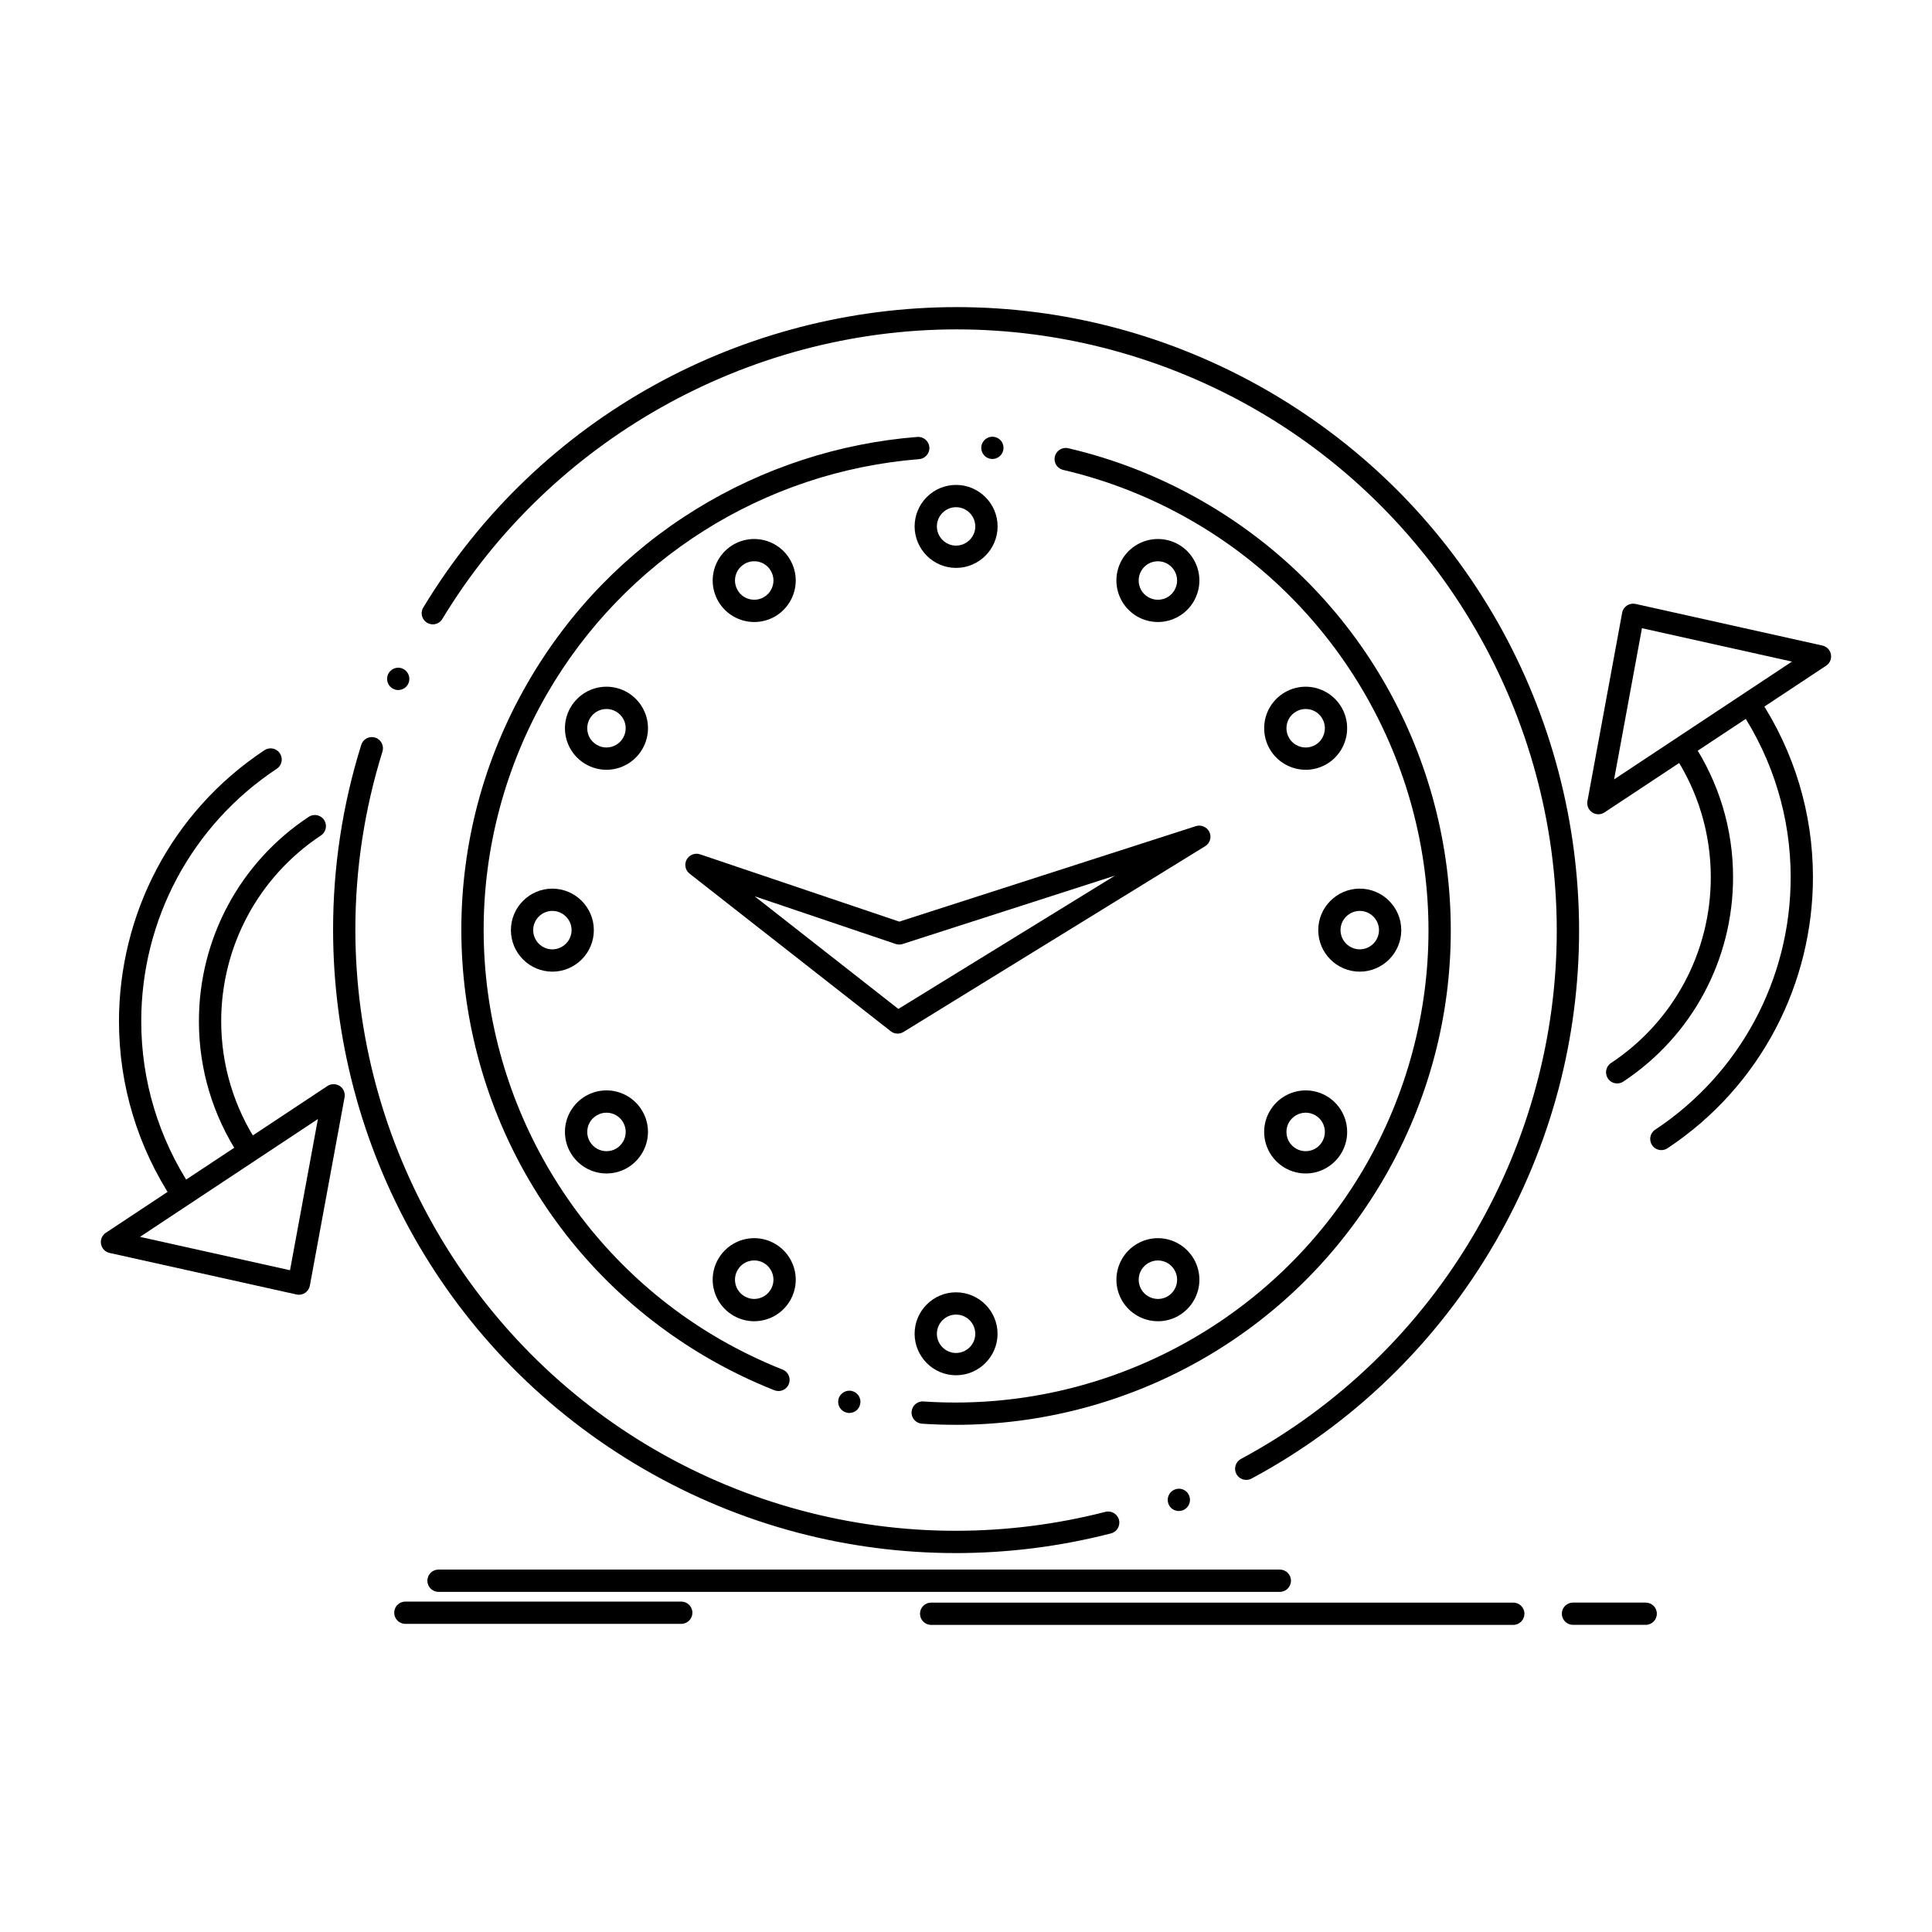
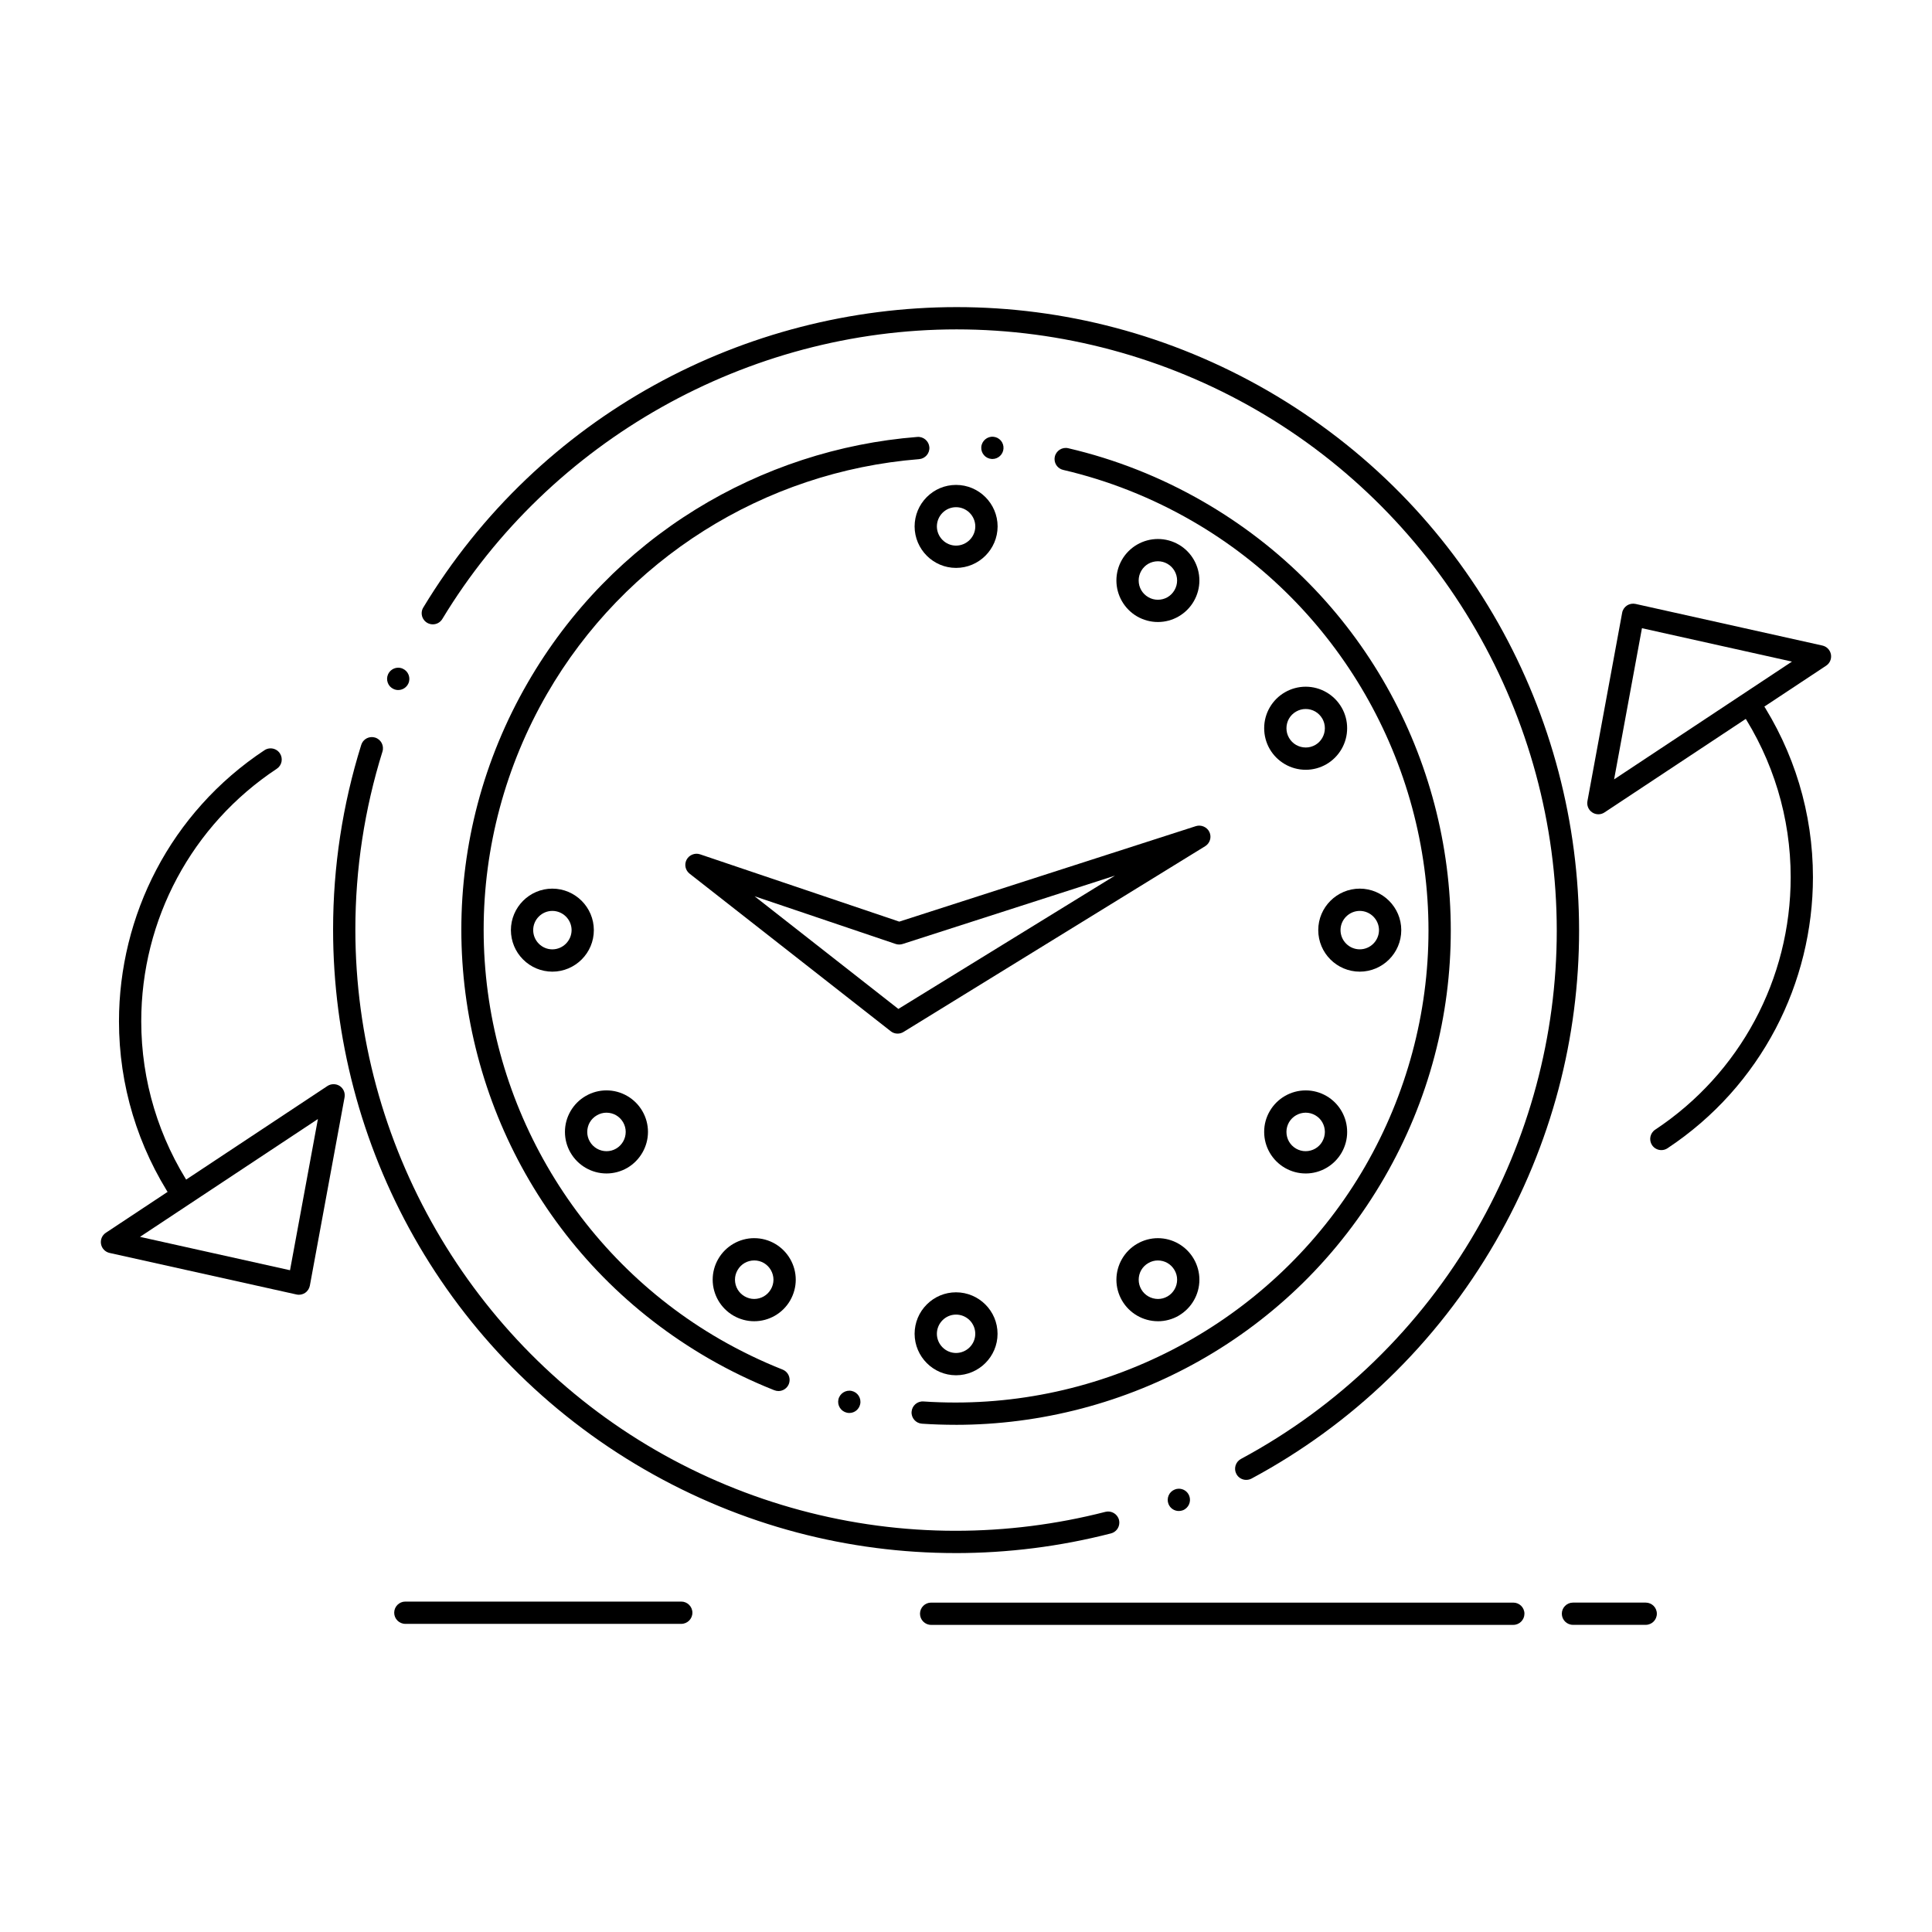
<svg xmlns="http://www.w3.org/2000/svg" fill="#000000" width="800px" height="800px" version="1.1" viewBox="144 144 512 512">
  <g>
    <path d="m397.22 555.58c-14.168 0-28.281-1.828-41.949-5.441-14.102-3.719-27.699-9.34-40.441-16.699-12.969-7.488-24.828-16.66-35.238-27.238-10.086-10.262-18.805-21.836-25.898-34.391-14.012-24.816-21.422-52.988-21.422-81.484 0-16.621 2.508-33.082 7.457-48.914 0.383-1.238 1.516-2.078 2.812-2.078 0.297 0 0.59 0.051 0.887 0.137 1.543 0.48 2.41 2.144 1.93 3.699-4.762 15.262-7.184 31.133-7.184 47.152 0.012 56.777 30.516 109.65 79.605 138 24.195 13.973 51.66 21.352 79.438 21.352 13.371 0 26.734-1.684 39.734-5.019 1.566-0.402 3.199 0.57 3.59 2.125 0.059 0.234 0.09 0.492 0.09 0.738 0 1.34-0.906 2.519-2.215 2.852-13.465 3.465-27.328 5.215-41.195 5.215zm59.188-11.148c-1.23 0-2.312-0.738-2.754-1.879-0.285-0.738-0.266-1.535 0.051-2.254 0.312-0.727 0.895-1.277 1.633-1.566 0.344-0.141 0.699-0.207 1.074-0.207 1.219 0 2.301 0.738 2.746 1.879 0.59 1.516-0.156 3.227-1.672 3.828-0.352 0.133-0.711 0.199-1.078 0.199zm17.859-8.246c-1.09 0-2.098-0.59-2.606-1.555-0.375-0.688-0.453-1.484-0.227-2.242 0.227-0.758 0.738-1.379 1.426-1.75 25.969-13.953 47.539-34.895 62.355-60.566 13.961-24.195 21.344-51.66 21.344-79.43-0.012-56.777-30.504-109.65-79.605-138-24.188-13.965-51.648-21.344-79.43-21.352-55.438 0.012-107.67 29.41-136.3 76.742-0.543 0.895-1.484 1.426-2.527 1.426-0.531 0-1.062-0.148-1.523-0.422-0.887-0.543-1.418-1.484-1.426-2.527 0-0.543 0.148-1.062 0.434-1.523 7.578-12.527 16.746-23.961 27.258-33.988 10.195-9.73 21.648-18.137 34.016-24.965 24.461-13.5 52.141-20.645 80.066-20.645l0.012 0.051v-0.051c14.18 0 28.289 1.84 41.957 5.453 14.09 3.719 27.691 9.34 40.434 16.688 12.969 7.5 24.828 16.66 35.238 27.238 10.086 10.262 18.793 21.836 25.891 34.391 14.012 24.816 21.422 53 21.422 81.484 0 14.16-1.828 28.281-5.441 41.949-3.731 14.09-9.34 27.699-16.688 40.434-7.793 13.5-17.387 25.77-28.516 36.477-10.773 10.383-22.945 19.238-36.164 26.34-0.43 0.223-0.91 0.34-1.395 0.34zm-224.73-209.32v-0.051 0.051h-0.012c-0.414 0-0.828-0.09-1.211-0.266-0.719-0.324-1.27-0.906-1.543-1.645-0.277-0.738-0.254-1.543 0.07-2.262 0.48-1.055 1.535-1.742 2.695-1.742 0.422 0 0.828 0.09 1.211 0.266 1.484 0.668 2.144 2.422 1.477 3.906-0.473 1.055-1.535 1.742-2.688 1.742z" />
    <path d="m397.25 521.59c-2.953 0-5.945-0.098-8.926-0.297-1.625-0.117-2.856-1.523-2.746-3.148 0.109-1.613 1.516-2.863 3.148-2.746 2.832 0.195 5.699 0.285 8.512 0.285 44.652 0 86.246-23.988 108.55-62.613 10.973-19.031 16.777-40.629 16.777-62.453 0-44.664-24-86.258-62.621-108.55-10.734-6.199-22.238-10.754-34.195-13.539-1.348-0.316-2.281-1.496-2.281-2.875 0-0.227 0.031-0.453 0.078-0.668 0.363-1.566 1.969-2.578 3.543-2.203 12.523 2.914 24.57 7.684 35.809 14.168 10.312 5.953 19.73 13.234 27.996 21.637 8.012 8.148 14.938 17.34 20.566 27.316 11.137 19.711 17.023 42.086 17.012 64.719 0 11.246-1.445 22.445-4.32 33.297-2.953 11.199-7.41 21.992-13.254 32.109-5.953 10.305-13.227 19.719-21.629 27.984-8.156 8.012-17.348 14.938-27.316 20.566-19.711 11.145-42.086 17.016-64.707 17.016zm-28.172-3.137c-0.227 0-0.441-0.031-0.66-0.078-0.766-0.176-1.426-0.641-1.84-1.301-0.422-0.668-0.562-1.465-0.383-2.234 0.355-1.566 1.949-2.578 3.531-2.223 1.586 0.352 2.59 1.938 2.223 3.531-0.305 1.352-1.484 2.305-2.871 2.305zm-18.785-5.816c-0.363 0-0.727-0.07-1.074-0.207h-0.012c-0.039-0.012-0.07-0.031-0.098-0.039-5.914-2.352-11.738-5.164-17.297-8.375-10.301-5.953-19.719-13.227-27.984-21.629-8.012-8.148-14.926-17.34-20.566-27.316-11.129-19.711-17.004-42.074-17.004-64.699 0-11.258 1.457-22.465 4.32-33.316 2.961-11.199 7.418-22.004 13.266-32.117 5.492-9.516 12.133-18.301 19.75-26.098 7.379-7.566 15.695-14.23 24.699-19.797 8.855-5.481 18.383-9.898 28.301-13.145 9.891-3.238 20.152-5.293 30.516-6.109 1.613-0.129 3.051 1.102 3.18 2.707 0.129 1.625-1.094 3.051-2.715 3.18-41.141 3.277-78.012 26.539-98.617 62.219-10.98 19.031-16.785 40.629-16.785 62.484 0 44.652 23.988 86.238 62.602 108.53 5.344 3.078 10.922 5.785 16.621 8.039 1.133 0.453 1.859 1.523 1.859 2.754 0 0.363-0.07 0.727-0.207 1.082-0.461 1.125-1.535 1.855-2.754 1.855zm56.707-247c-0.078 0-0.148 0-0.227-0.012-0.789-0.059-1.504-0.414-2.016-1.012-0.512-0.602-0.766-1.359-0.707-2.144 0.117-1.605 1.555-2.856 3.168-2.727 0.789 0.059 1.496 0.422 2.016 1.012 0.512 0.602 0.758 1.367 0.699 2.144-0.109 1.539-1.398 2.738-2.934 2.738z" />
    <path d="m450.87 308.84h-0.02c-1.918 0-3.816-0.512-5.481-1.465-3.406-1.969-5.512-5.617-5.512-9.543 0-1.93 0.512-3.828 1.477-5.5 1.957-3.387 5.609-5.492 9.523-5.492 1.941 0 3.836 0.512 5.5 1.477h0.012c3.383 1.957 5.481 5.609 5.481 9.523 0 1.918-0.512 3.816-1.477 5.492-1.957 3.402-5.598 5.508-9.504 5.508zm0-16.098c-1.859 0-3.512 0.953-4.43 2.547-0.441 0.777-0.68 1.633-0.68 2.539 0 1.852 0.953 3.504 2.559 4.43 0.777 0.453 1.633 0.68 2.527 0.68 1.852 0 3.492-0.953 4.41-2.547 0.453-0.789 0.688-1.645 0.688-2.547 0-1.82-0.973-3.512-2.539-4.418-0.785-0.457-1.641-0.684-2.535-0.684z" />
    <path d="m490.02 348c-3.926 0-7.578-2.117-9.535-5.512-0.965-1.672-1.465-3.57-1.465-5.492-0.012-3.926 2.098-7.578 5.5-9.535 1.672-0.965 3.574-1.477 5.492-1.477h0.02c3.898 0 7.539 2.106 9.496 5.492l0.012 0.012c0.965 1.672 1.477 3.582 1.465 5.5 0.012 3.918-2.098 7.566-5.481 9.535-1.672 0.965-3.562 1.477-5.481 1.477zm-0.008-16.109c-0.895 0-1.75 0.234-2.539 0.688-1.594 0.914-2.547 2.566-2.547 4.418 0 0.906 0.227 1.762 0.68 2.539 0.914 1.594 2.566 2.547 4.43 2.559 0.906 0 1.75-0.234 2.539-0.68 1.555-0.906 2.527-2.598 2.527-4.43 0-0.906-0.227-1.75-0.668-2.539-0.012 0-0.012-0.012-0.012-0.012-0.926-1.586-2.57-2.543-4.41-2.543z" />
    <path d="m504.35 401.5c-6.07-0.012-11-4.941-11-11.012 0-6.051 4.941-10.98 11-10.992 6.062 0.012 11 4.941 11 10.992 0 6.07-4.938 11-11 11.012zm0-16.102c-2.805 0.012-5.098 2.293-5.098 5.086 0 2.812 2.293 5.098 5.098 5.098 2.805 0 5.086-2.281 5.098-5.098-0.012-2.793-2.293-5.074-5.098-5.086z" />
    <path d="m490 454.98c-1.918 0-3.809-0.512-5.481-1.477-3.406-1.969-5.512-5.617-5.5-9.543-0.012-1.918 0.5-3.816 1.477-5.492 1.957-3.394 5.609-5.5 9.516-5.5h0.031c1.918 0 3.816 0.512 5.492 1.484 3.387 1.969 5.481 5.609 5.473 9.527 0.012 1.906-0.5 3.809-1.465 5.492-1.957 3.394-5.598 5.512-9.504 5.512zm0.02-16.109c-1.82 0.012-3.512 0.984-4.418 2.547-0.453 0.789-0.68 1.645-0.68 2.539 0 1.859 0.957 3.512 2.547 4.438 0.789 0.453 1.645 0.68 2.539 0.68 1.84-0.012 3.496-0.965 4.41-2.547v-0.012c0.453-0.789 0.68-1.652 0.688-2.539-0.012-1.852-0.957-3.504-2.539-4.418-0.785-0.449-1.641-0.688-2.547-0.688z" />
    <path d="m450.86 494.14c-3.914 0-7.566-2.106-9.523-5.5-0.973-1.684-1.477-3.582-1.477-5.492 0-3.926 2.106-7.578 5.512-9.543 1.672-0.965 3.562-1.477 5.481-1.477 3.926 0 7.566 2.117 9.523 5.512 0.965 1.672 1.477 3.574 1.477 5.5 0 3.906-2.098 7.547-5.481 9.516v0.012c-1.672 0.965-3.57 1.477-5.492 1.477h-0.02zm-0.008-16.105c-0.895 0-1.75 0.234-2.527 0.688-1.605 0.914-2.559 2.566-2.559 4.43 0 0.895 0.234 1.75 0.688 2.539 0.895 1.566 2.59 2.539 4.418 2.547 0.895 0 1.75-0.227 2.527-0.68h0.012c1.566-0.914 2.539-2.606 2.539-4.418 0-0.906-0.227-1.762-0.688-2.551-0.918-1.59-2.559-2.547-4.41-2.555z" />
    <path d="m397.36 508.46c-6.043 0-10.961-4.93-10.98-10.992 0.012-2.941 1.152-5.699 3.227-7.773 2.066-2.066 4.82-3.219 7.754-3.219 6.07 0.012 11 4.941 11 10.992 0 6.055-4.941 10.984-11 10.992zm0-16.078c-2.793 0-5.066 2.281-5.078 5.086 0.012 2.793 2.281 5.078 5.078 5.086 2.812-0.012 5.098-2.293 5.098-5.086-0.004-2.805-2.285-5.086-5.098-5.086z" />
    <path d="m343.86 494.14c-1.91 0-3.809-0.512-5.481-1.477-3.406-1.969-5.512-5.617-5.512-9.535 0-1.93 0.512-3.828 1.477-5.492 1.957-3.394 5.609-5.512 9.523-5.512l0.043 0.004c1.918 0 3.816 0.512 5.481 1.484 3.387 1.969 5.492 5.617 5.492 9.527 0 1.93-0.523 3.828-1.484 5.5-1.957 3.394-5.598 5.5-9.504 5.5l-0.035 0.004zm-2.516-6.59c0.789 0.453 1.645 0.688 2.527 0.688 1.84-0.012 3.492-0.965 4.41-2.559 0.461-0.777 0.688-1.633 0.699-2.539-0.012-1.82-0.984-3.512-2.547-4.43-0.777-0.441-1.633-0.68-2.539-0.68-1.852 0-3.512 0.965-4.43 2.559-0.453 0.789-0.688 1.633-0.688 2.539 0.012 1.852 0.965 3.504 2.559 4.418-0.004 0.004-0.004 0.004 0.008 0.004z" />
    <path d="m304.73 454.98h-0.012c-3.918 0-7.566-2.117-9.523-5.512-0.012 0-0.012 0-0.012-0.012-0.965-1.672-1.465-3.562-1.465-5.481-0.012-3.918 2.106-7.566 5.5-9.527 1.672-0.973 3.57-1.484 5.492-1.484h0.031c3.898 0 7.539 2.106 9.496 5.492 0.973 1.672 1.484 3.582 1.484 5.512 0 3.898-2.106 7.559-5.492 9.535-1.672 0.965-3.57 1.477-5.5 1.477zm-4.426-8.461 0.012 0.012c0.895 1.566 2.598 2.547 4.418 2.547 0.906 0 1.75-0.227 2.539-0.68 1.566-0.914 2.547-2.606 2.547-4.43 0-0.895-0.234-1.75-0.688-2.547-0.926-1.594-2.566-2.539-4.41-2.547-0.895 0-1.75 0.234-2.547 0.699-1.594 0.914-2.547 2.559-2.547 4.41-0.004 0.891 0.223 1.746 0.676 2.535z" />
    <path d="m290.38 401.5c-2.941-0.012-5.699-1.16-7.766-3.238-2.066-2.066-3.207-4.832-3.219-7.773 0.012-6.062 4.941-10.992 10.98-10.992 6.062 0.012 10.992 4.941 11 10.992 0.008 6.07-4.934 11-10.996 11.012zm0-16.102c-2.805 0.012-5.078 2.293-5.078 5.086 0 2.812 2.281 5.106 5.078 5.106 2.805-0.012 5.086-2.301 5.098-5.106-0.008-2.793-2.293-5.074-5.098-5.086z" />
-     <path d="m304.73 348h-0.02c-1.91 0-3.809-0.512-5.481-1.477-3.406-1.957-5.519-5.617-5.512-9.535 0-1.93 0.512-3.828 1.477-5.5 0-0.012 0-0.012 0.012-0.012 1.957-3.387 5.598-5.492 9.516-5.492h0.02c1.93 0 3.816 0.512 5.492 1.484 3.387 1.957 5.492 5.609 5.492 9.516 0 1.93-0.512 3.828-1.484 5.5-1.953 3.398-5.606 5.516-9.512 5.516zm-4.426-13.551c-0.453 0.777-0.68 1.633-0.68 2.539 0 1.852 0.953 3.504 2.547 4.418 0.797 0.453 1.645 0.688 2.539 0.688 1.852-0.012 3.492-0.965 4.418-2.559 0.453-0.797 0.688-1.652 0.688-2.547 0-1.812-0.973-3.504-2.547-4.41-0.789-0.461-1.633-0.688-2.539-0.688-1.82 0-3.523 0.973-4.418 2.547-0.008 0.004-0.008 0.004-0.008 0.012z" />
-     <path d="m343.88 308.84c-3.926 0-7.578-2.106-9.535-5.5-0.965-1.672-1.477-3.57-1.477-5.492 0-3.926 2.117-7.578 5.519-9.543 1.672-0.965 3.57-1.465 5.481-1.465 3.926 0 7.566 2.098 9.516 5.481 0.973 1.684 1.496 3.582 1.496 5.512 0 3.918-2.106 7.566-5.5 9.543-1.672 0.953-3.562 1.465-5.481 1.465zm-2.547-15.41c-1.594 0.914-2.547 2.566-2.559 4.418 0.012 0.895 0.234 1.75 0.688 2.539 0.914 1.594 2.566 2.547 4.43 2.547 0.895 0 1.75-0.227 2.539-0.68 1.566-0.906 2.539-2.598 2.547-4.43-0.012-0.895-0.234-1.75-0.699-2.547-0.914-1.586-2.566-2.539-4.41-2.539-0.895 0-1.75 0.227-2.539 0.68z" />
    <path d="m397.36 294.5c-6.043 0-10.961-4.93-10.98-10.992 0.012-2.941 1.152-5.699 3.219-7.773 2.078-2.078 4.832-3.227 7.766-3.227 6.07 0 11 4.941 11.012 11-0.016 6.062-4.957 10.992-11.016 10.992zm0-16.09c-2.793 0-5.066 2.281-5.078 5.098 0.012 2.793 2.281 5.078 5.078 5.086 2.812-0.012 5.098-2.293 5.106-5.086-0.012-2.805-2.293-5.098-5.106-5.098z" />
    <path d="m381.88 417.92c-0.66 0-1.309-0.215-1.82-0.629l-53.312-41.762c-1.133-0.895-1.465-2.461-0.777-3.731 0.668-1.238 2.203-1.852 3.543-1.398l52.801 17.84 78.613-25.309c1.398-0.441 2.981 0.254 3.59 1.586 0.621 1.348 0.129 2.961-1.141 3.738l-79.949 49.23c-0.465 0.285-1.008 0.434-1.547 0.434zm-37.906-36.398 38.102 29.855 57.398-35.324-56.273 18.117c-0.602 0.188-1.258 0.188-1.852-0.012z" />
-     <path d="m572.57 431.12c-1.004 0-1.918-0.492-2.469-1.328-0.895-1.359-0.523-3.188 0.836-4.082 16.551-10.961 26.441-29.371 26.441-49.258 0-11.582-3.387-22.82-9.801-32.512-0.441-0.66-0.59-1.445-0.434-2.215 0.156-0.777 0.602-1.438 1.258-1.871 0.48-0.324 1.043-0.492 1.625-0.492 1.004 0 1.918 0.492 2.469 1.32 7.055 10.656 10.793 23.027 10.785 35.77 0.012 21.863-10.863 42.125-29.086 54.18-0.496 0.324-1.055 0.488-1.625 0.488z" />
    <path d="m584.28 448.79c-0.996 0-1.918-0.492-2.473-1.32-0.895-1.359-0.52-3.199 0.836-4.094 22.484-14.898 35.906-39.914 35.906-66.914 0-15.742-4.613-31.027-13.344-44.211v-0.012c-0.434-0.648-0.582-1.438-0.422-2.203 0.156-0.766 0.598-1.438 1.258-1.871 0.48-0.324 1.043-0.492 1.625-0.492 0.992 0 1.918 0.492 2.469 1.32 9.367 14.148 14.316 30.562 14.316 47.469 0 13.941-3.414 27.828-9.898 40.168-3.297 6.269-7.359 12.113-12.082 17.379-4.859 5.422-10.438 10.227-16.562 14.289-0.488 0.324-1.047 0.492-1.629 0.492z" />
    <path d="m567.59 359.79c-0.582 0-1.152-0.168-1.633-0.492-0.984-0.648-1.488-1.832-1.27-2.992l9.199-49.91c0.137-0.789 0.602-1.484 1.27-1.93 0.66-0.434 1.496-0.59 2.273-0.422l49.523 11.031c1.152 0.254 2.047 1.18 2.266 2.352 0.207 1.16-0.285 2.344-1.281 2.992l-58.727 38.879c-0.48 0.324-1.039 0.492-1.621 0.492zm11.543-49.309-7.379 40.059 47.133-31.211z" />
-     <path d="m209.97 451.75c-0.992 0-1.918-0.492-2.469-1.32-7.066-10.676-10.793-23.047-10.785-35.77-0.012-21.863 10.863-42.125 29.086-54.18 0.48-0.324 1.055-0.492 1.625-0.492 0.992 0 1.918 0.492 2.469 1.32 0.895 1.359 0.523 3.199-0.836 4.094-16.551 10.961-26.441 29.371-26.441 49.258 0 11.562 3.387 22.801 9.801 32.5l0.012 0.012c0.895 1.348 0.523 3.188-0.836 4.082-0.484 0.328-1.055 0.496-1.625 0.496z" />
    <path d="m192.32 463.45c-0.992 0-1.918-0.492-2.461-1.32-9.379-14.16-14.328-30.574-14.328-47.469 0-13.953 3.414-27.848 9.898-40.176 3.285-6.277 7.359-12.121 12.082-17.379 4.859-5.422 10.441-10.234 16.57-14.289 0.48-0.324 1.043-0.492 1.625-0.492 0.992 0 1.918 0.492 2.469 1.32 0.434 0.66 0.582 1.445 0.434 2.223-0.156 0.766-0.609 1.438-1.27 1.871-22.477 14.887-35.906 39.902-35.906 66.922 0 15.734 4.613 31.027 13.344 44.203 0.895 1.359 0.523 3.199-0.836 4.094-0.48 0.328-1.039 0.492-1.621 0.492z" />
    <path d="m223.21 487.12c-0.215 0-0.434-0.02-0.641-0.07l-49.531-11.008c-1.152-0.258-2.047-1.18-2.262-2.344-0.215-1.172 0.285-2.352 1.277-3l58.727-38.898c0.965-0.637 2.281-0.637 3.258 0 0.992 0.66 1.484 1.832 1.277 3.004l-9.199 49.91c-0.148 0.777-0.609 1.484-1.277 1.918-0.484 0.32-1.047 0.488-1.629 0.488zm-42.113-15.34 39.762 8.844 7.391-40.07z" />
-     <path d="m483.17 565.86h-222.96c-1.633 0-2.953-1.328-2.953-2.953 0-1.633 1.32-2.953 2.953-2.953h222.96c1.633 0 2.953 1.32 2.953 2.953-0.004 1.625-1.32 2.953-2.953 2.953z" />
    <path d="m545.04 574.61h-154.29c-1.625 0-2.941-1.328-2.941-2.961 0-1.621 1.32-2.941 2.941-2.941h154.29c1.633 0 2.953 1.32 2.953 2.941-0.004 1.633-1.32 2.961-2.957 2.961z" />
    <path d="m580.13 574.6h-19.277c-1.625 0-2.953-1.32-2.953-2.953 0-1.621 1.328-2.941 2.953-2.941h19.277c1.633 0 2.953 1.32 2.953 2.941 0 1.637-1.32 2.953-2.953 2.953z" />
    <path d="m324.54 574.34h-73.121c-1.625 0-2.953-1.32-2.953-2.953 0-1.625 1.328-2.953 2.953-2.953h73.121c1.625 0 2.953 1.328 2.953 2.953 0 1.633-1.328 2.953-2.953 2.953z" />
  </g>
</svg>